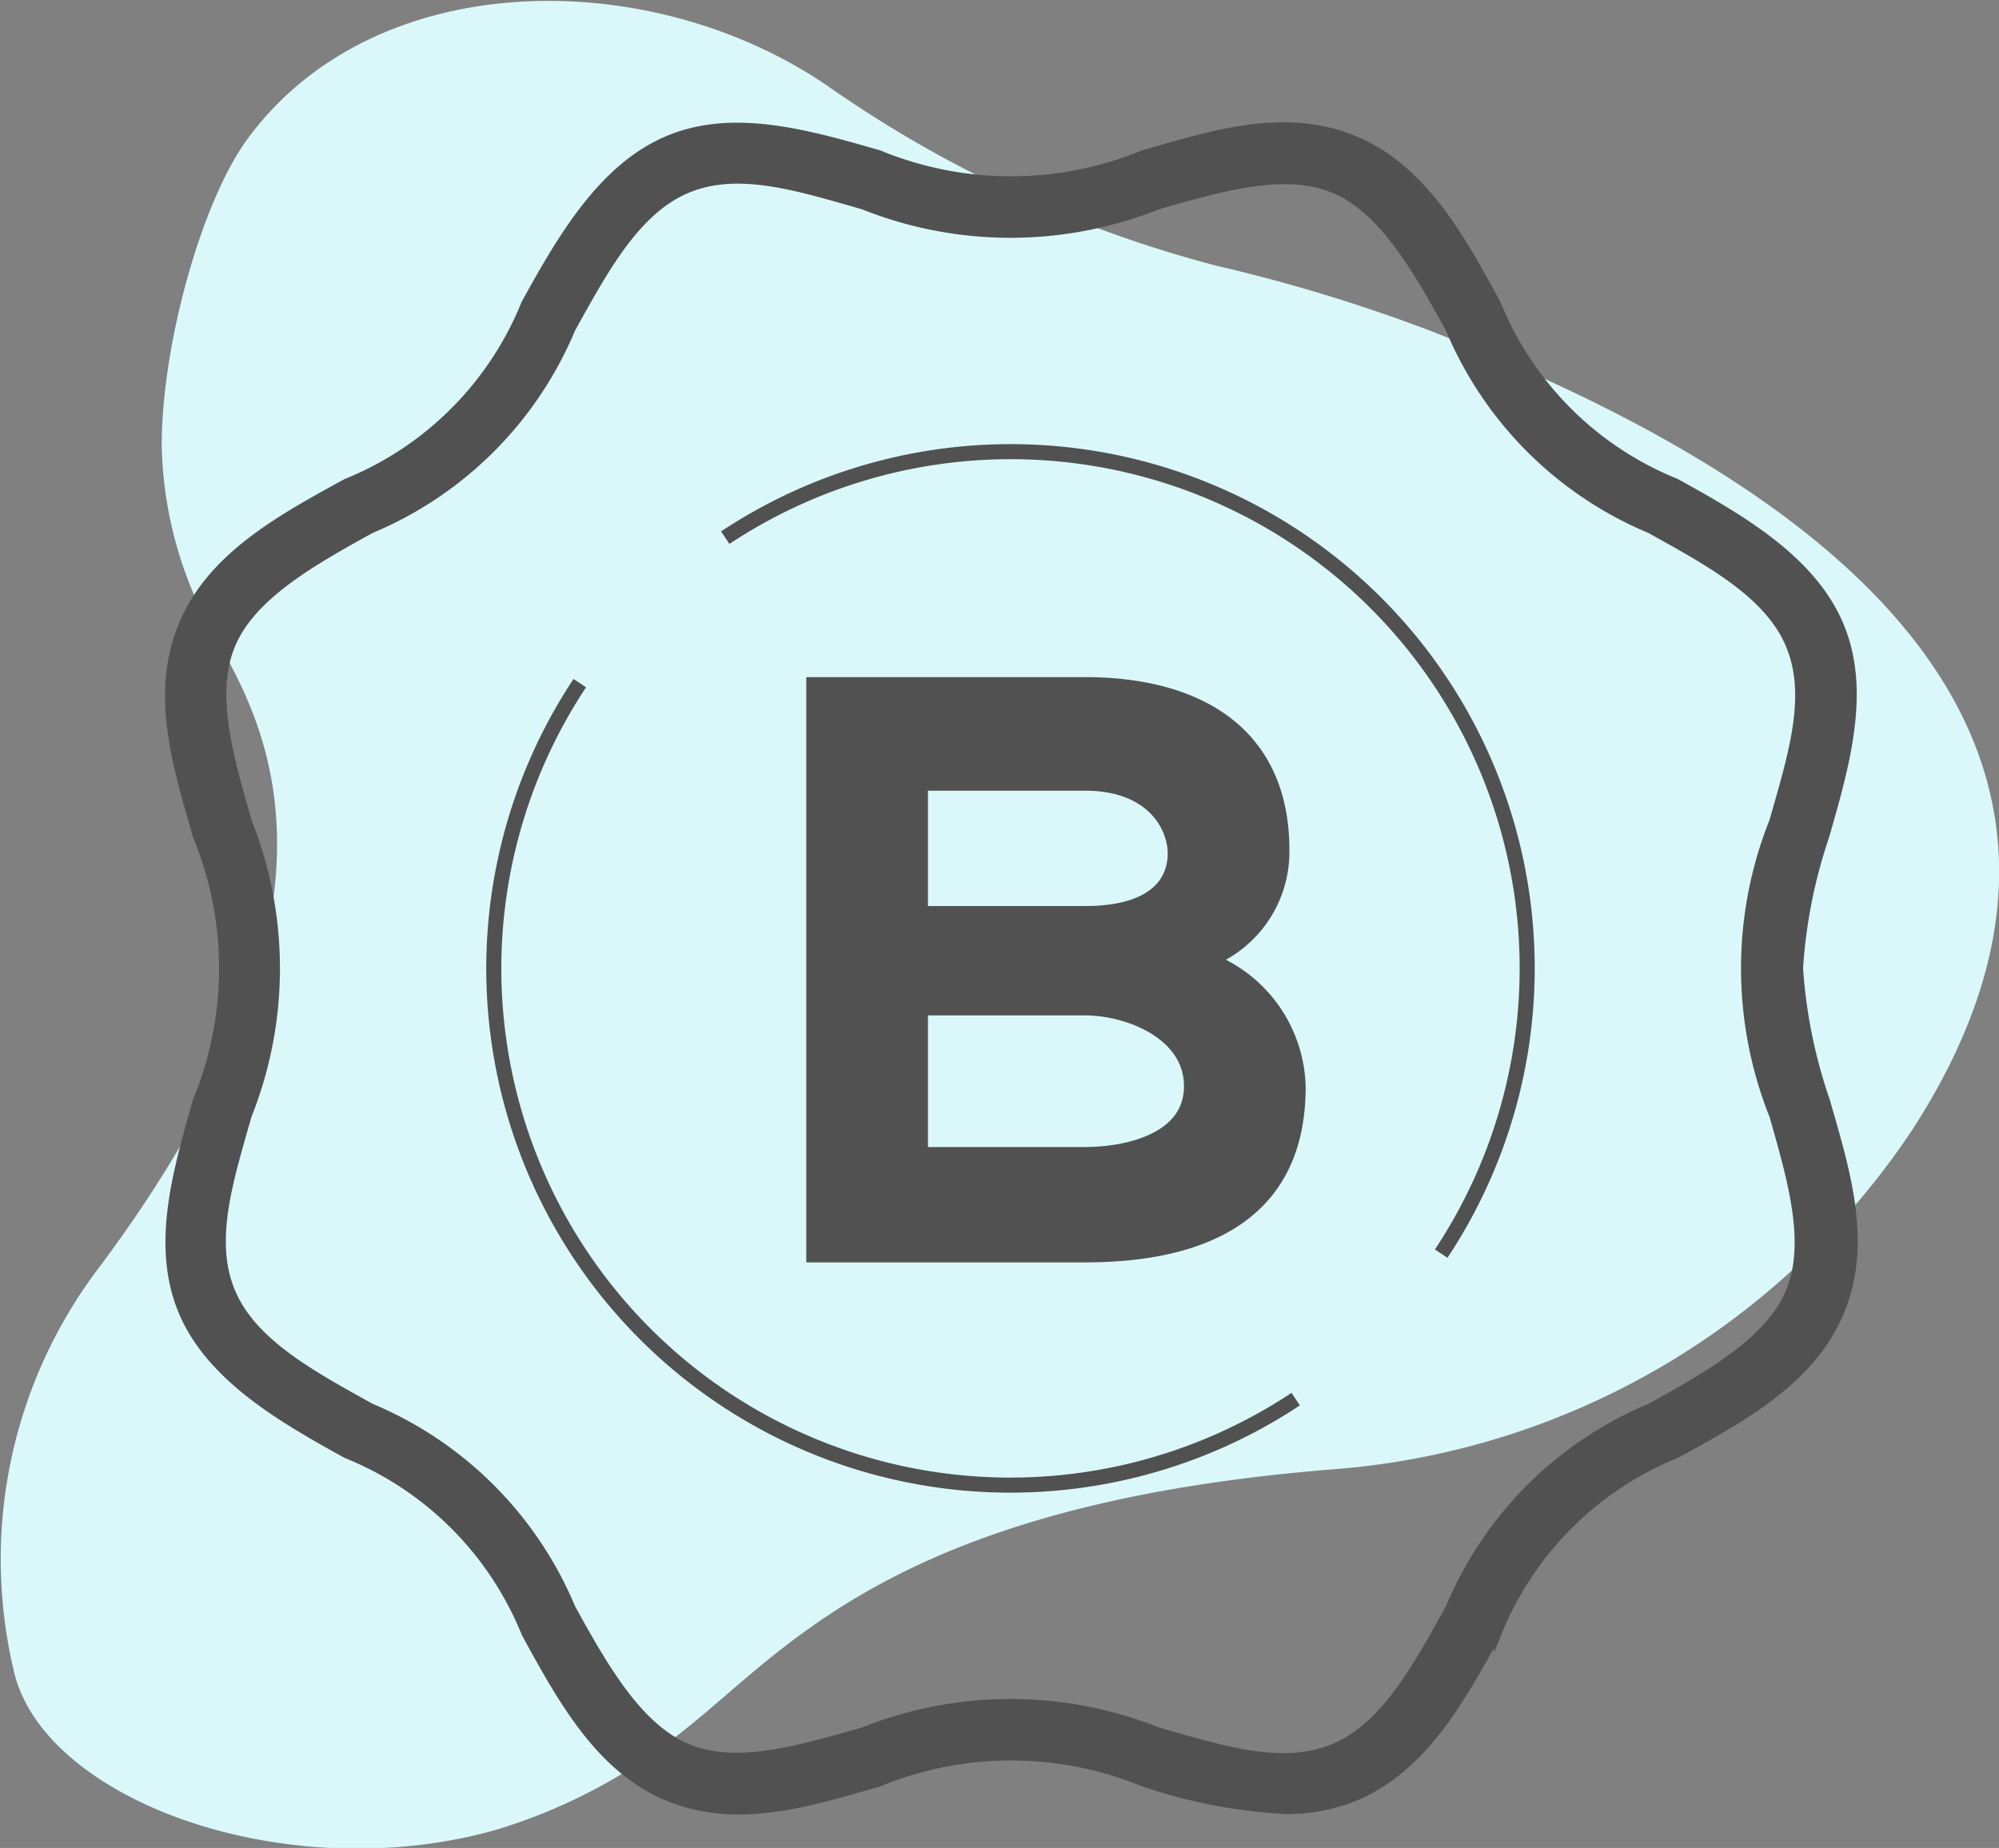
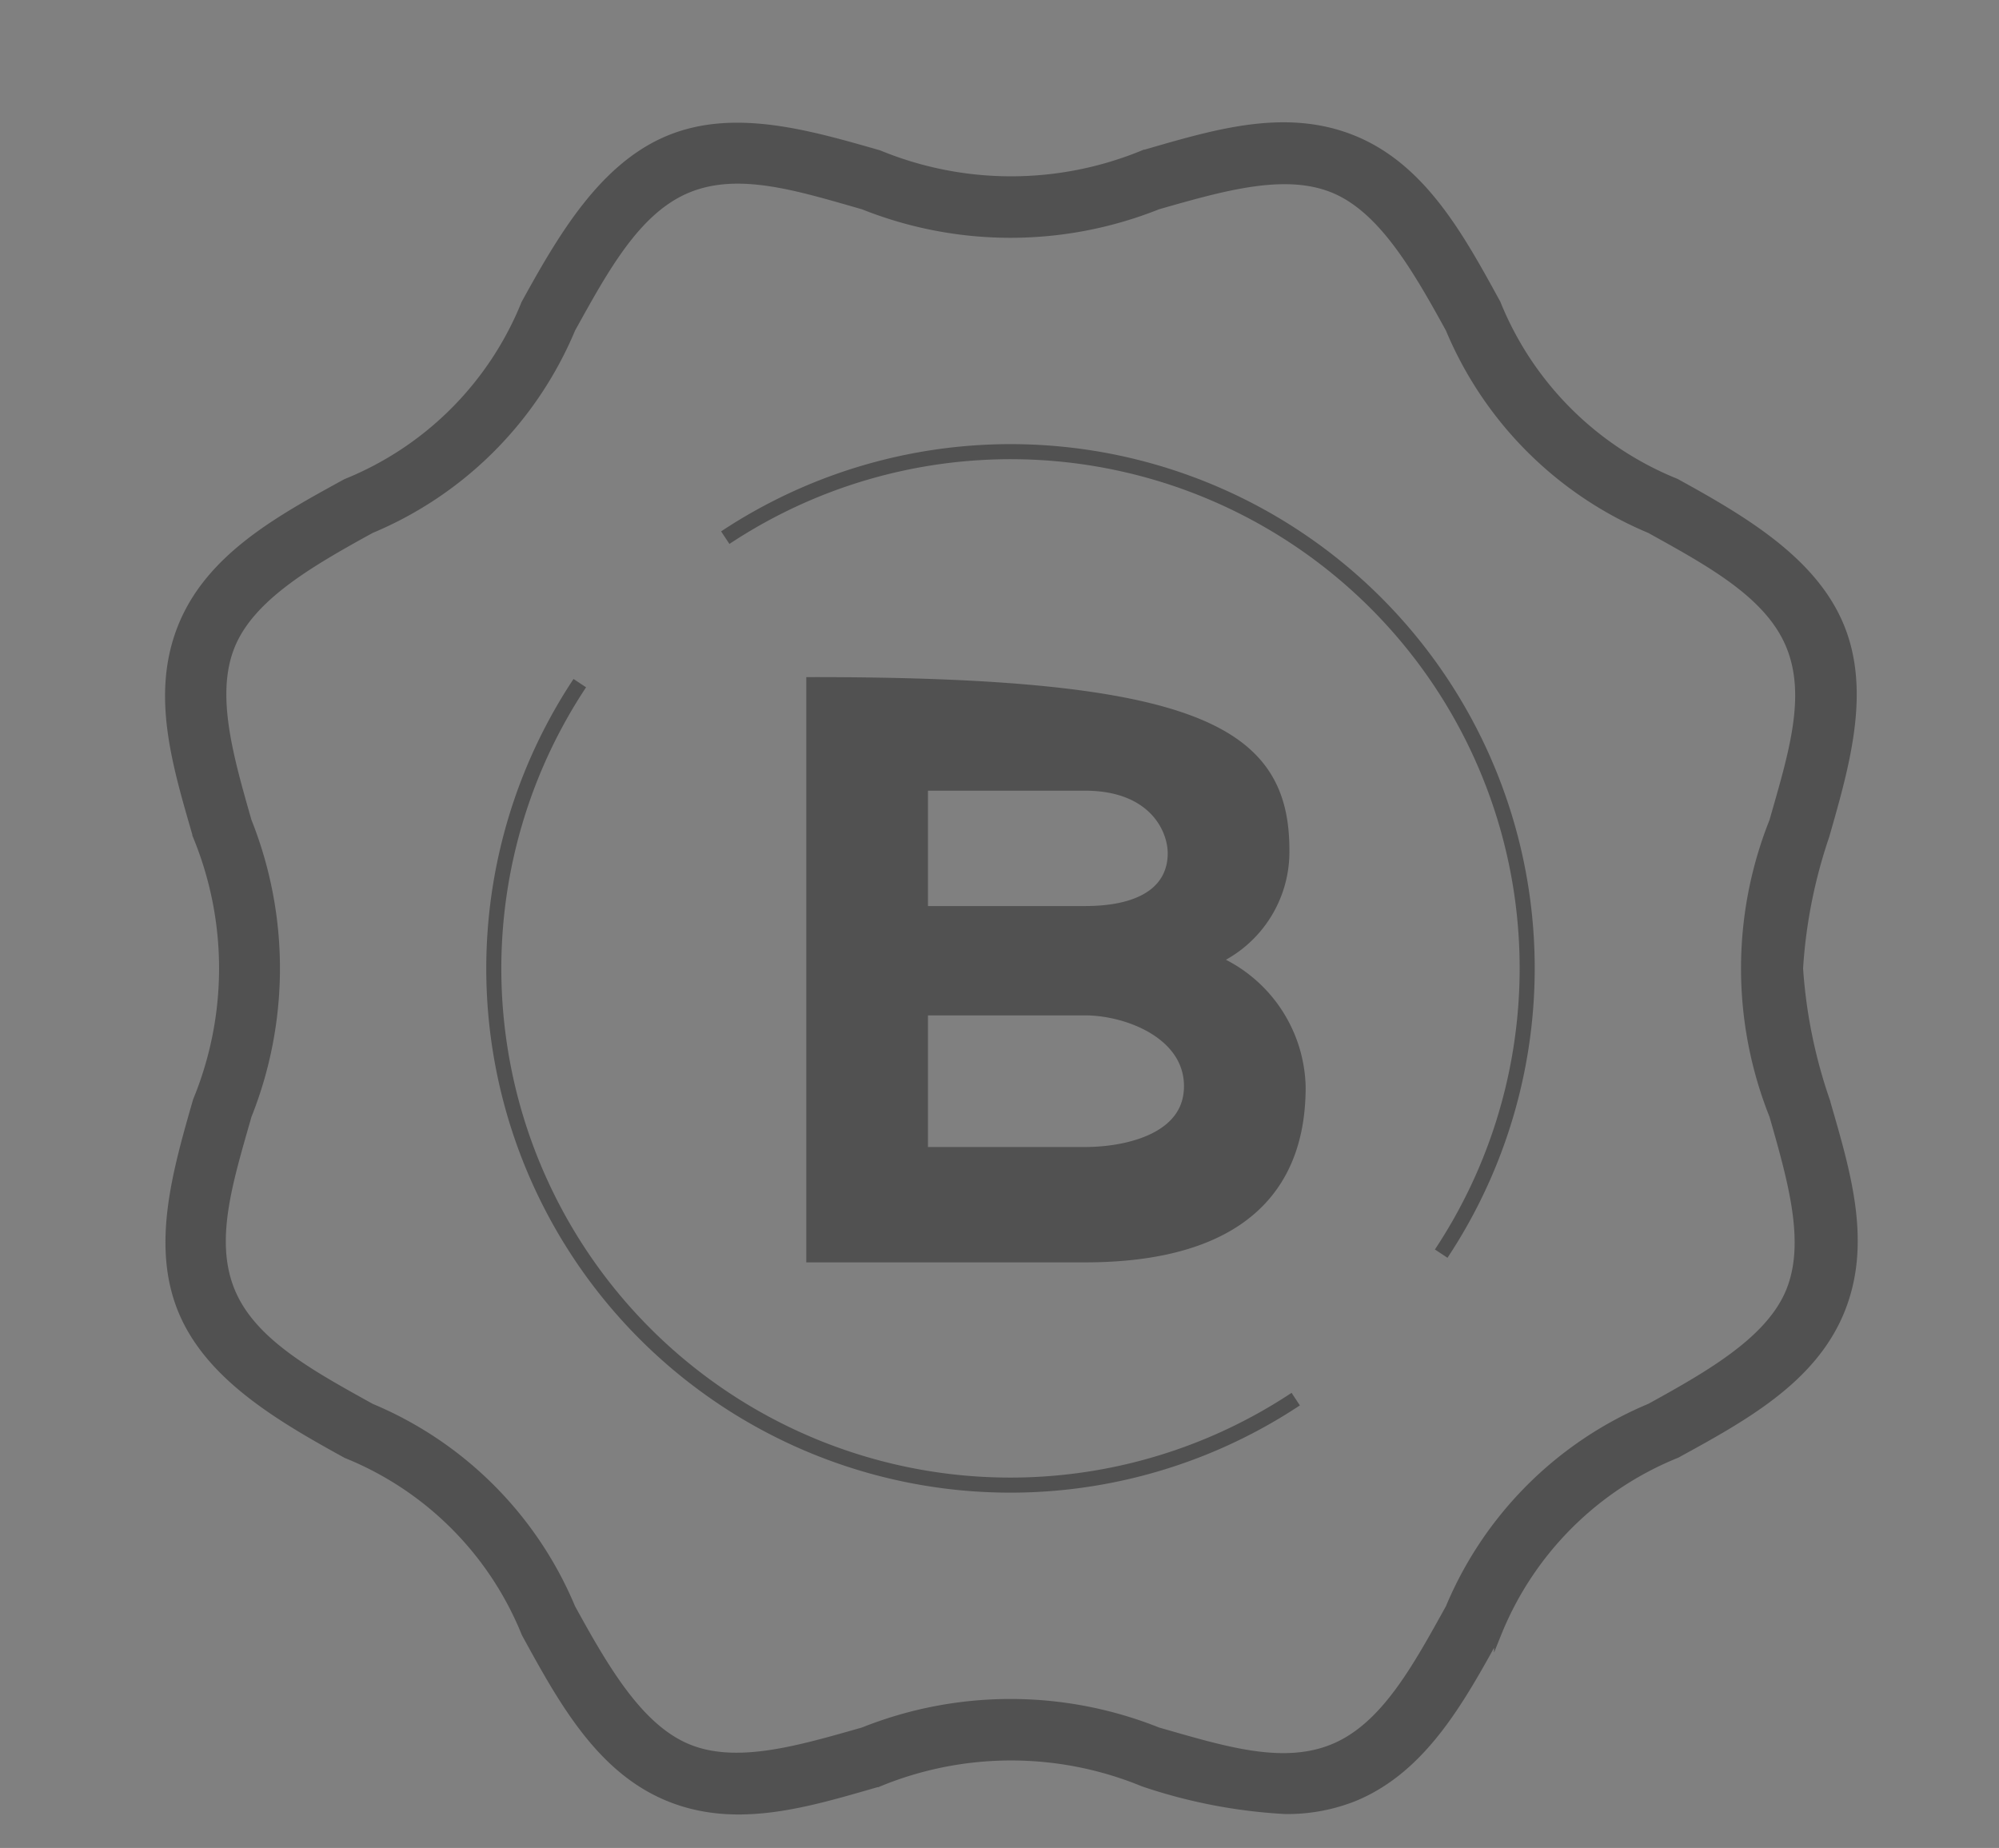
<svg xmlns="http://www.w3.org/2000/svg" id="Layer_1" data-name="Layer 1" viewBox="0 0 66.37 61.35">
  <rect x="0" y="0" width="66.37" height="61.35" fill="#808080" stroke="none" />
  <defs>
    <style>.cls-1{fill:#daf8f9;}.cls-2,.cls-4{fill:#515151;}.cls-2,.cls-3,.cls-4{stroke:#515151;stroke-miterlimit:10;}.cls-2{stroke-width:0.25px;}.cls-3{fill:none;}.cls-3,.cls-4{stroke-width:0.5px;}</style>
  </defs>
  <title>Animation_according-brand</title>
-   <path class="cls-1" d="M648.68,1162.16c5.05-7.76,5.66-18.22-16.17-26.63a55.36,55.36,0,0,0-6.92-2.09,40.24,40.24,0,0,1-12.95-6c-5.89-4-15-3.95-19.21,1.79-1.52,2.06-2.86,6.85-2.85,10.21a13.24,13.24,0,0,0,1.84,6.44c1.7,3,4.89,9-3.89,20.78a16,16,0,0,0-2.83,13.56c1.1,4.2,9,7.07,15.87,5.18a18.23,18.23,0,0,0,6.34-3.33c3.43-2.69,7-7.48,21.44-8.66A25.42,25.42,0,0,0,648.68,1162.16Z" transform="translate(-585.21 -1124.62)" />
  <path class="cls-2" d="M644.95,1156.77a16.9,16.9,0,0,1,.87-4.39c0.68-2.37,1.39-4.83.48-7s-3.23-3.53-5.45-4.75a10.74,10.74,0,0,1-5.94-5.94c-1.21-2.21-2.46-4.5-4.74-5.44s-4.64-.2-7,0.48a11.53,11.53,0,0,1-8.78,0c-2.37-.68-4.83-1.39-7-0.48s-3.53,3.23-4.75,5.45a10.74,10.74,0,0,1-5.94,5.94c-2.21,1.21-4.5,2.46-5.44,4.74s-0.2,4.64.48,7a11.53,11.53,0,0,1,0,8.78c-0.68,2.37-1.39,4.83-.48,7s3.23,3.53,5.45,4.75a10.74,10.74,0,0,1,5.94,5.94c1.21,2.21,2.46,4.5,4.74,5.44s4.64,0.2,7-.48a11.53,11.53,0,0,1,8.78,0,17.64,17.64,0,0,0,4.71.91,6,6,0,0,0,2.31-.43c2.28-.95,3.53-3.23,4.75-5.45a10.74,10.74,0,0,1,5.94-5.94c2.21-1.21,4.5-2.46,5.44-4.74s0.2-4.64-.48-7A16.9,16.9,0,0,1,644.95,1156.77Zm-0.87,4.89c0.62,2.17,1.21,4.22.55,5.83s-2.62,2.74-4.64,3.85a12.4,12.4,0,0,0-6.66,6.66c-1.11,2-2.16,3.94-3.85,4.64s-3.66.07-5.83-.55a13.19,13.19,0,0,0-9.78,0c-2.17.62-4.22,1.22-5.83,0.55s-2.74-2.62-3.85-4.64a12.4,12.4,0,0,0-6.66-6.66c-2-1.11-3.94-2.16-4.64-3.85s-0.07-3.65.55-5.83a13.19,13.19,0,0,0,0-9.78c-0.62-2.17-1.21-4.22-.55-5.83s2.62-2.74,4.64-3.85a12.4,12.4,0,0,0,6.66-6.66c1.11-2,2.16-3.94,3.85-4.64s3.66-.07,5.83.55a13.19,13.19,0,0,0,9.78,0c2.17-.62,4.22-1.21,5.83-0.55s2.74,2.62,3.85,4.64a12.4,12.4,0,0,0,6.66,6.66c2,1.11,3.94,2.16,4.64,3.85s0.07,3.65-.55,5.83A13.19,13.19,0,0,0,644.08,1161.66Z" transform="translate(-585.21 -1124.62)" />
  <path class="cls-3" d="M628.23,1171.07a17.15,17.15,0,0,1-23.77-23.77" transform="translate(-585.21 -1124.62)" />
  <path class="cls-3" d="M609.29,1142.47a17.15,17.15,0,0,1,23.77,23.77" transform="translate(-585.21 -1124.62)" />
-   <path class="cls-4" d="M627.77,1152.84a3.85,3.85,0,0,1-2.46,3.65,4.62,4.62,0,0,1,3,4.22c0,4.22-3.16,5.57-7.08,5.57h-9v-18.93h9C625,1147.35,627.77,1149,627.77,1152.84Zm-12,2.11h5.46c2.24,0,3-.95,3-2,0-.87-0.7-2.33-3-2.33h-5.46v4.35Zm0,8h5.46c1.46,0,3.54-.49,3.54-2.27s-2.08-2.6-3.54-2.6h-5.46v4.87Z" transform="translate(-585.21 -1124.62)" />
+   <path class="cls-4" d="M627.77,1152.84a3.85,3.85,0,0,1-2.46,3.65,4.62,4.62,0,0,1,3,4.22c0,4.22-3.16,5.57-7.08,5.57h-9v-18.93C625,1147.35,627.77,1149,627.77,1152.84Zm-12,2.11h5.46c2.24,0,3-.95,3-2,0-.87-0.7-2.33-3-2.33h-5.46v4.35Zm0,8h5.46c1.46,0,3.54-.49,3.54-2.27s-2.08-2.6-3.54-2.6h-5.46v4.87Z" transform="translate(-585.21 -1124.62)" />
</svg>